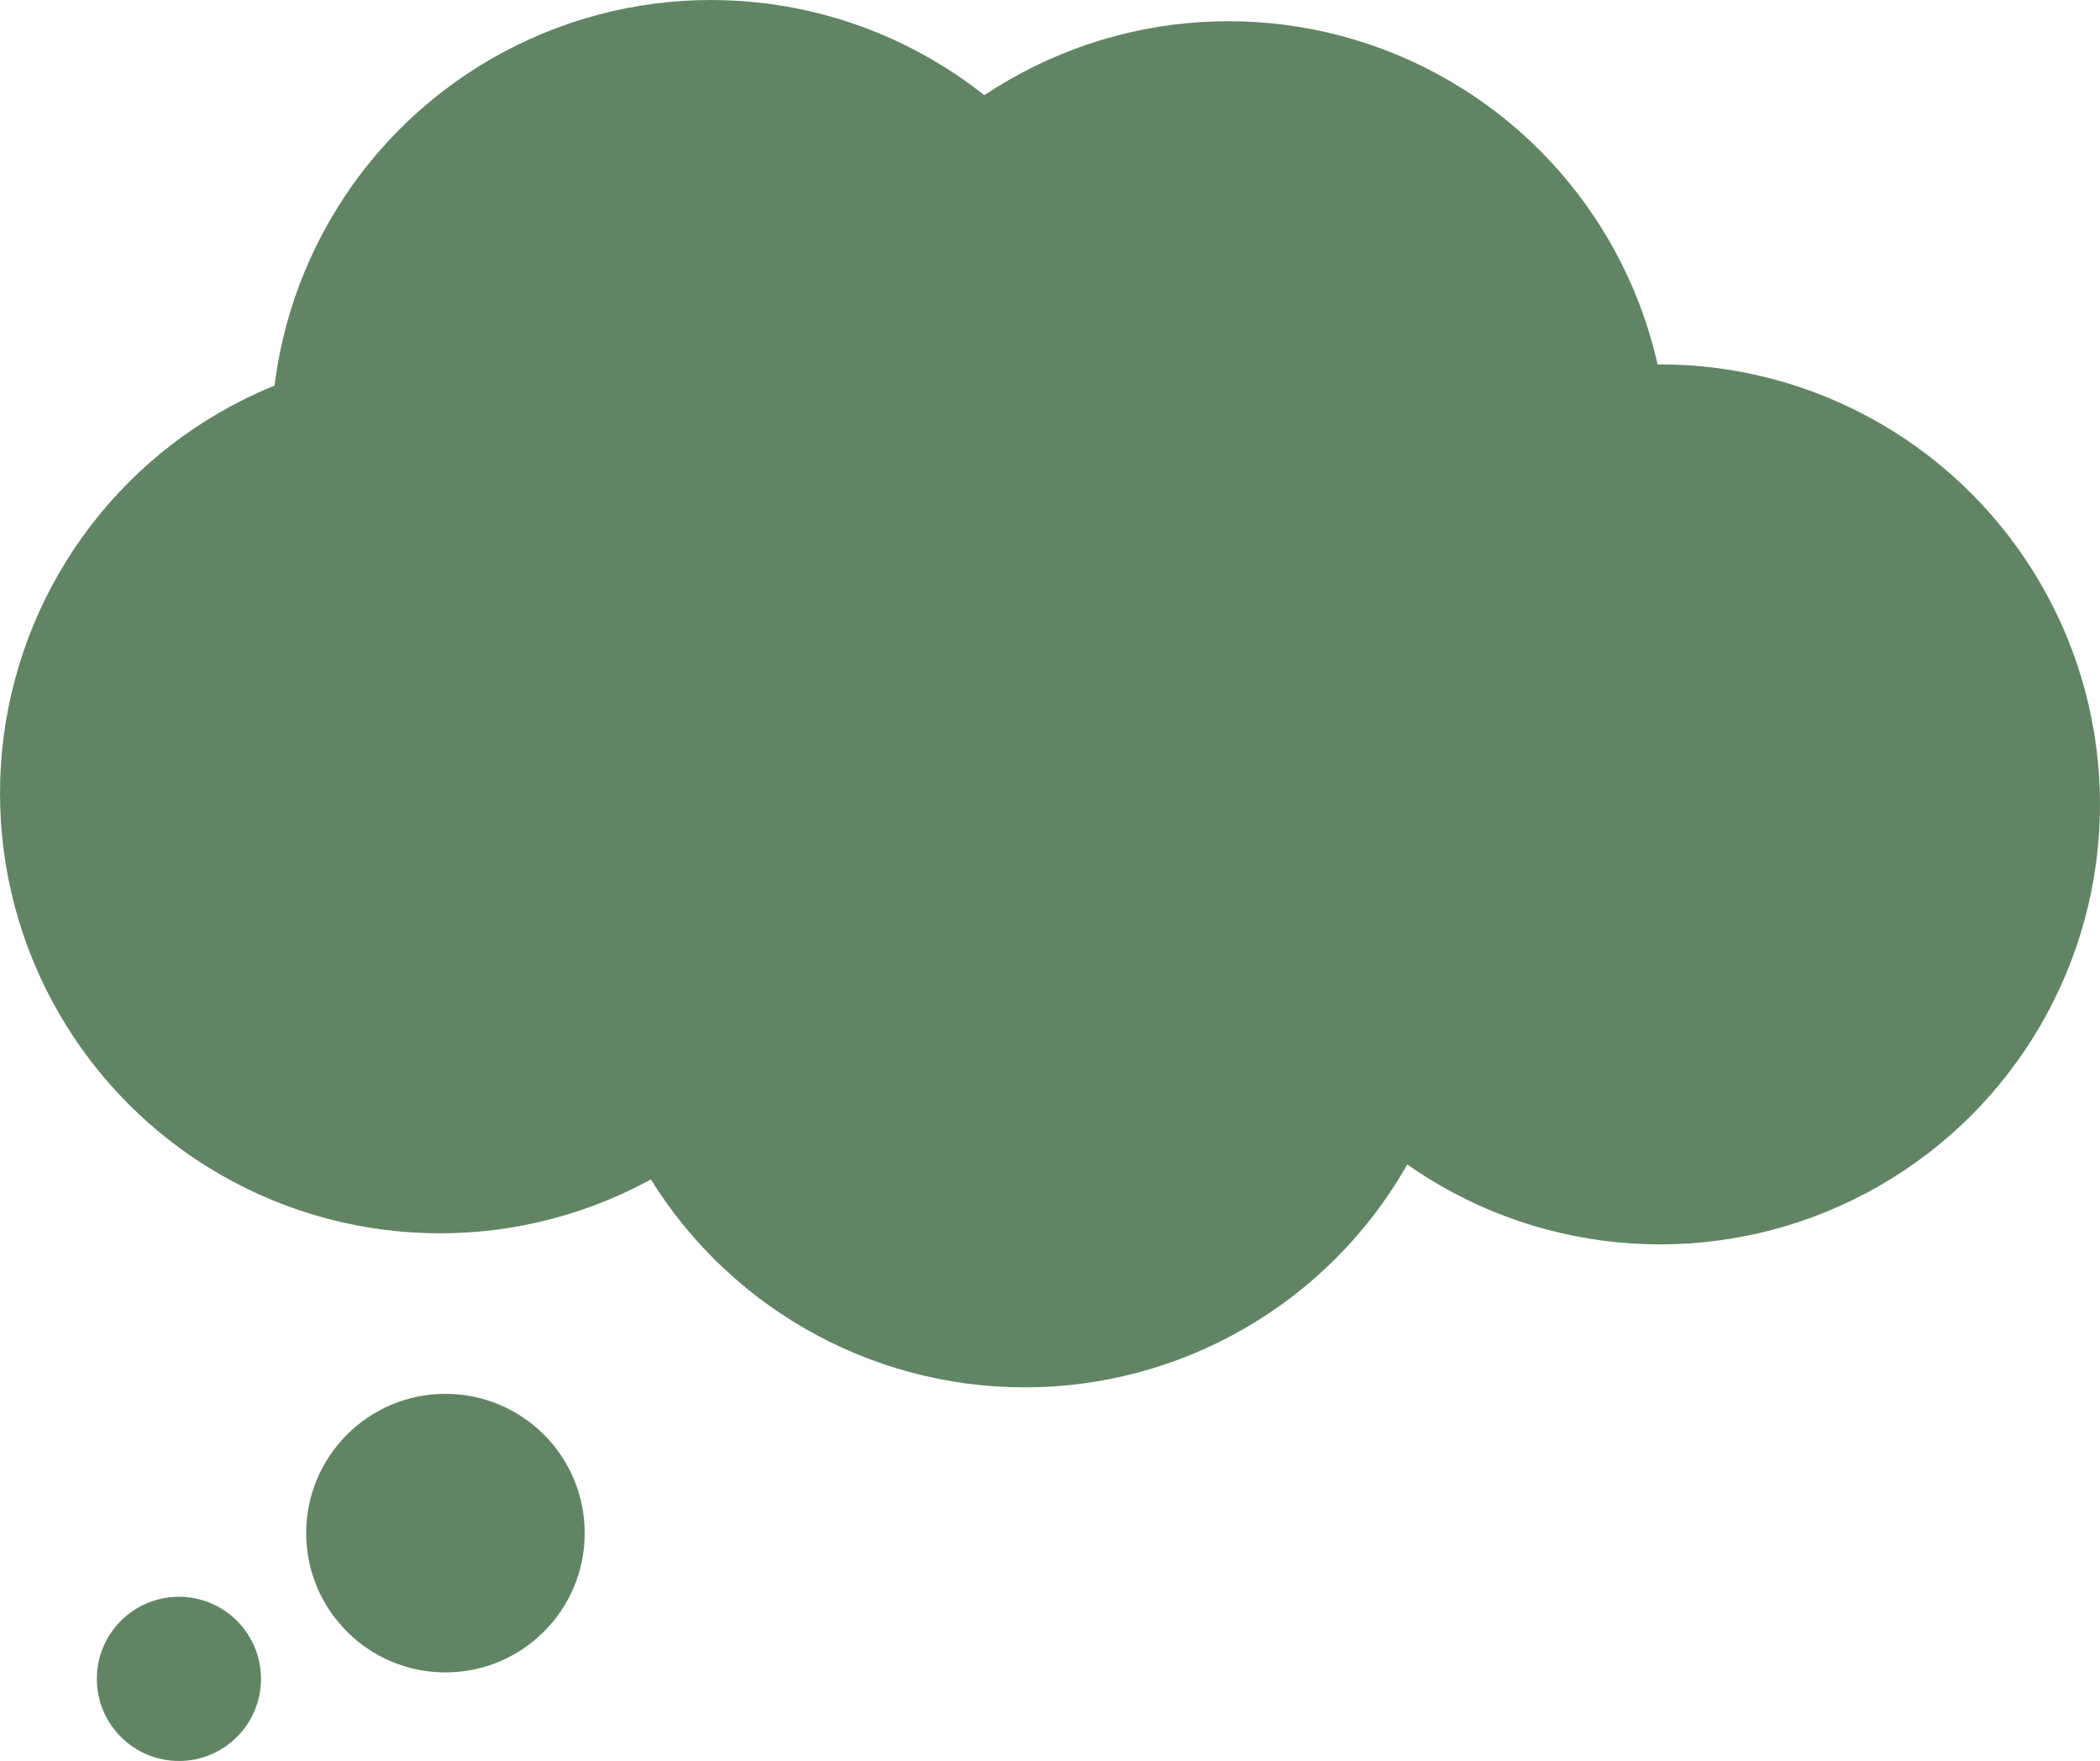
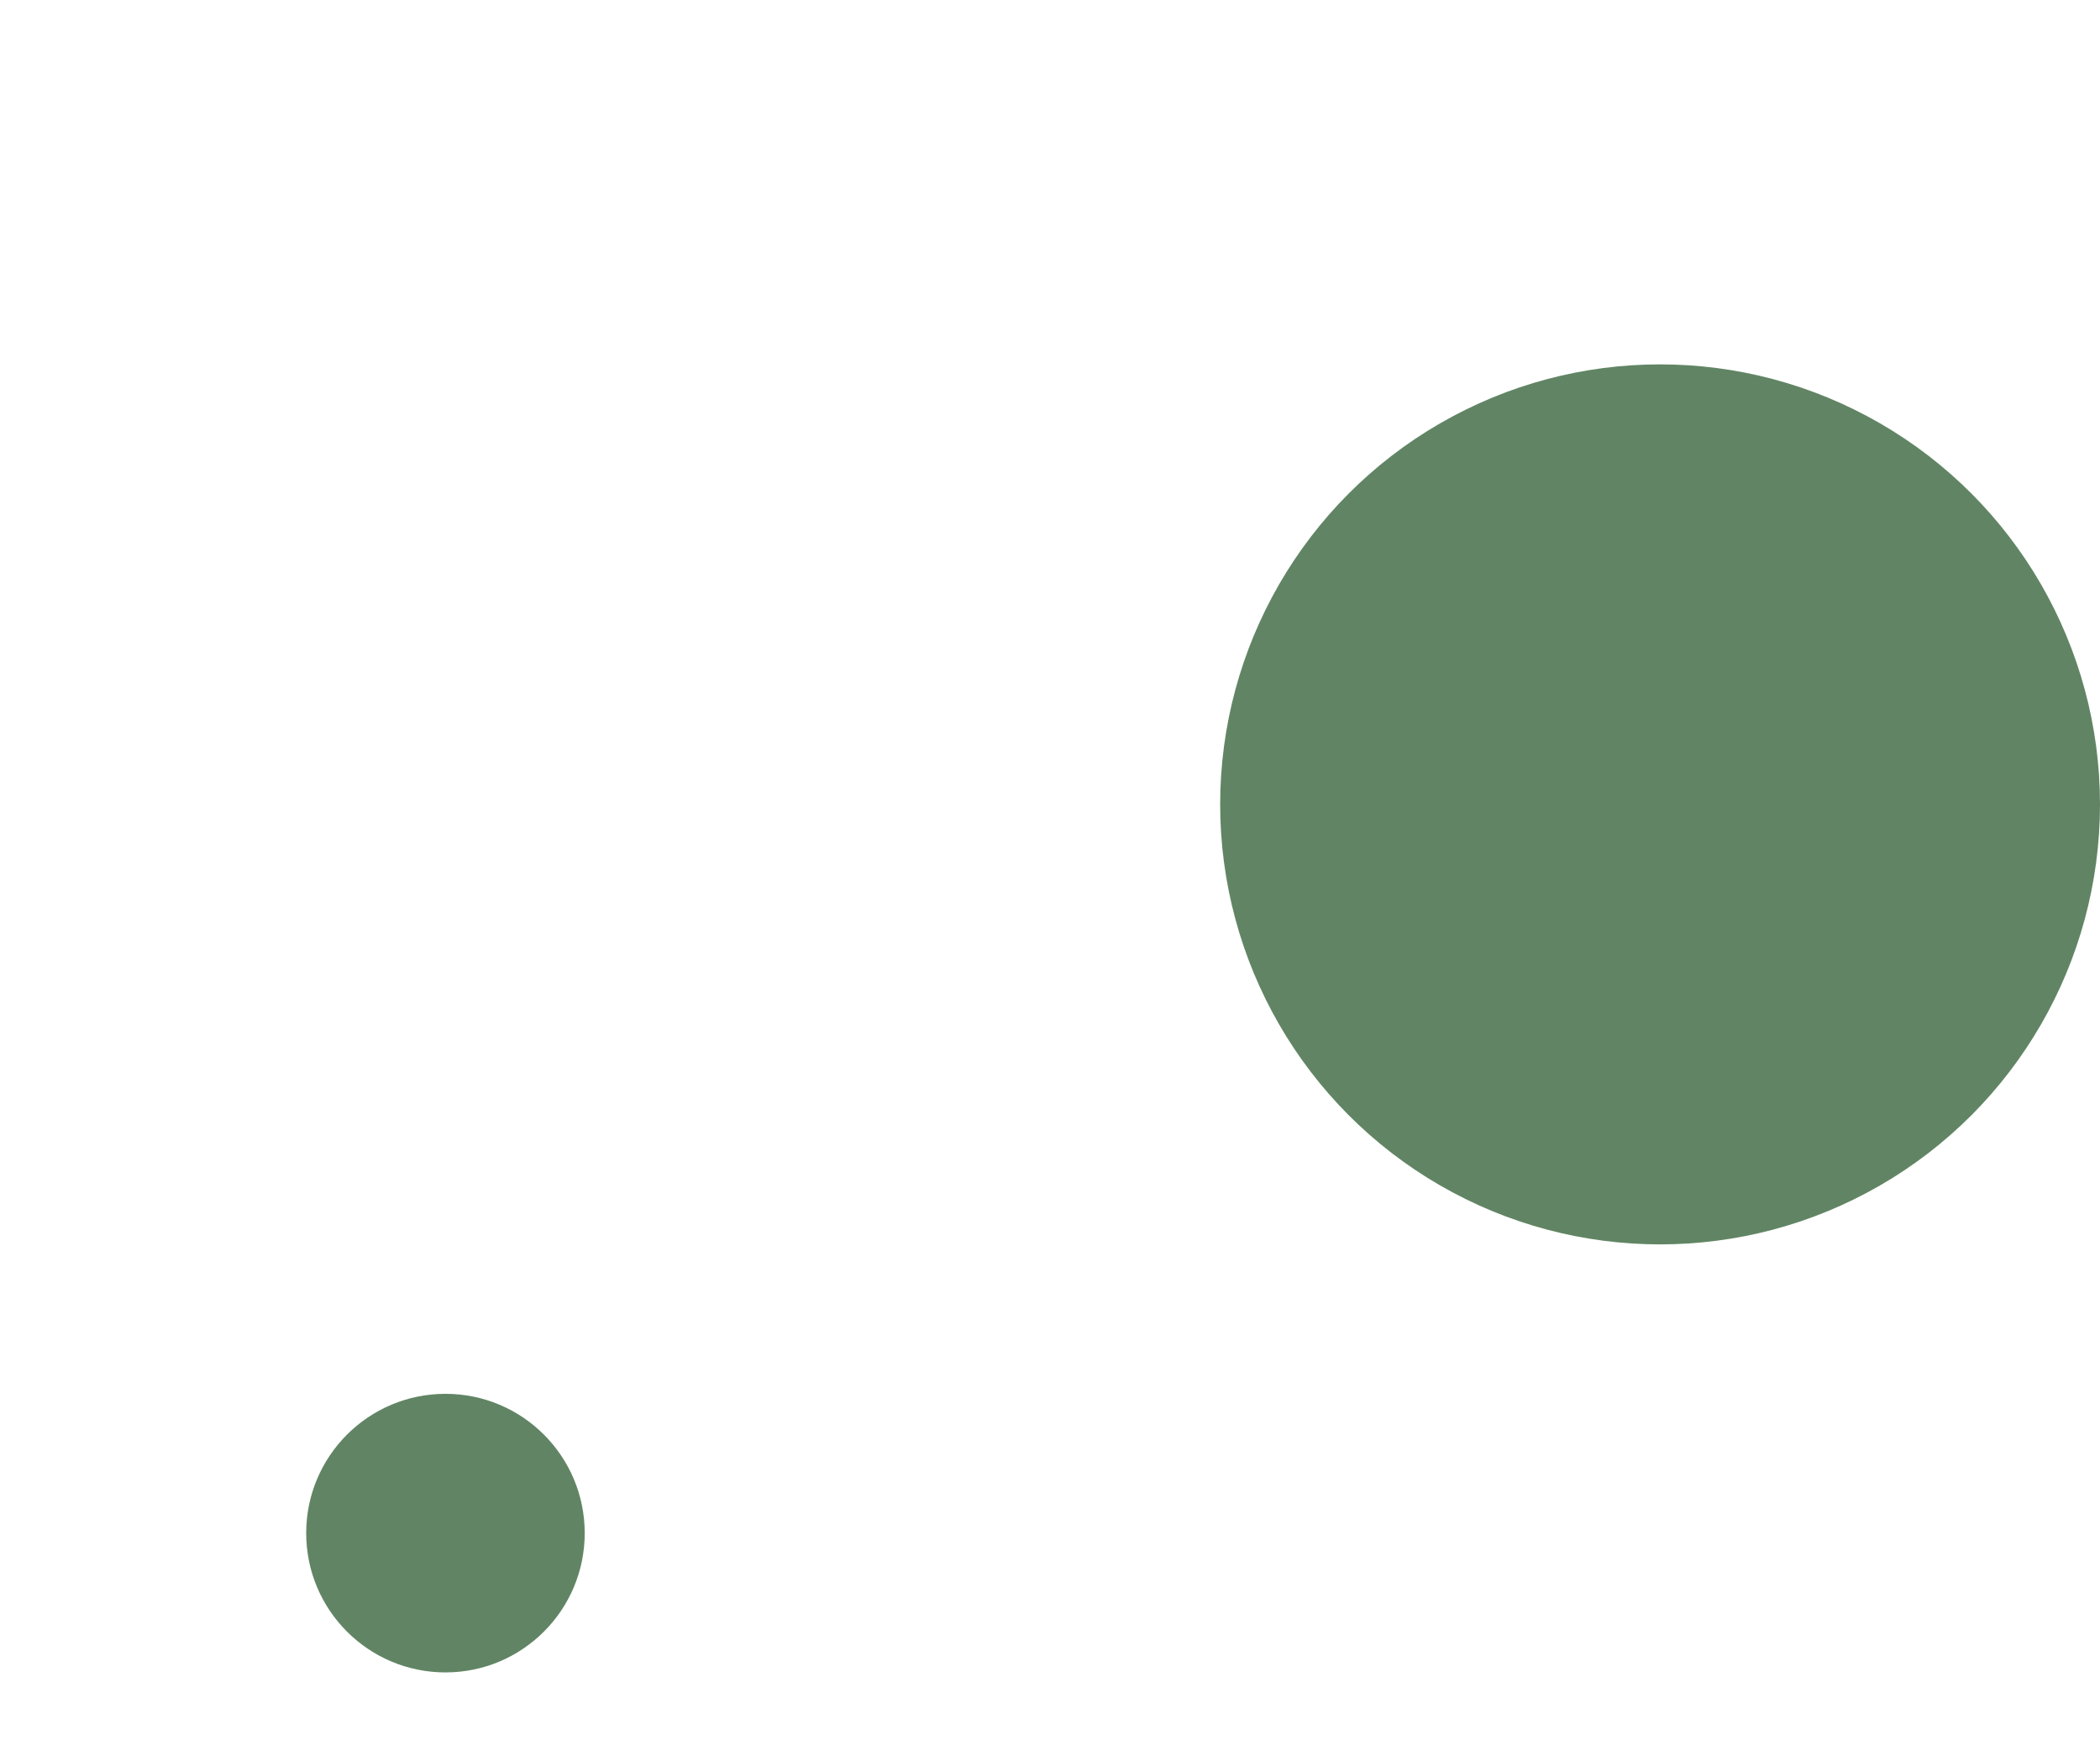
<svg xmlns="http://www.w3.org/2000/svg" id="Layer_1" version="1.1" viewBox="0 0 227.7 190.9">
  <defs>
    <style>
      .st0 {
        fill: #618564;
      }
    </style>
  </defs>
-   <circle class="st0" cx="77.1" cy="47.7" r="47.7" />
-   <circle class="st0" cx="133.2" cy="50" r="47.7" />
-   <circle class="st0" cx="47.7" cy="86" r="47.7" />
-   <circle class="st0" cx="111.1" cy="102.7" r="47.7" />
  <circle class="st0" cx="180" cy="87.2" r="47.7" />
  <circle class="st0" cx="48.3" cy="166.2" r="15.1" />
-   <circle class="st0" cx="19.4" cy="182" r="8.9" />
</svg>